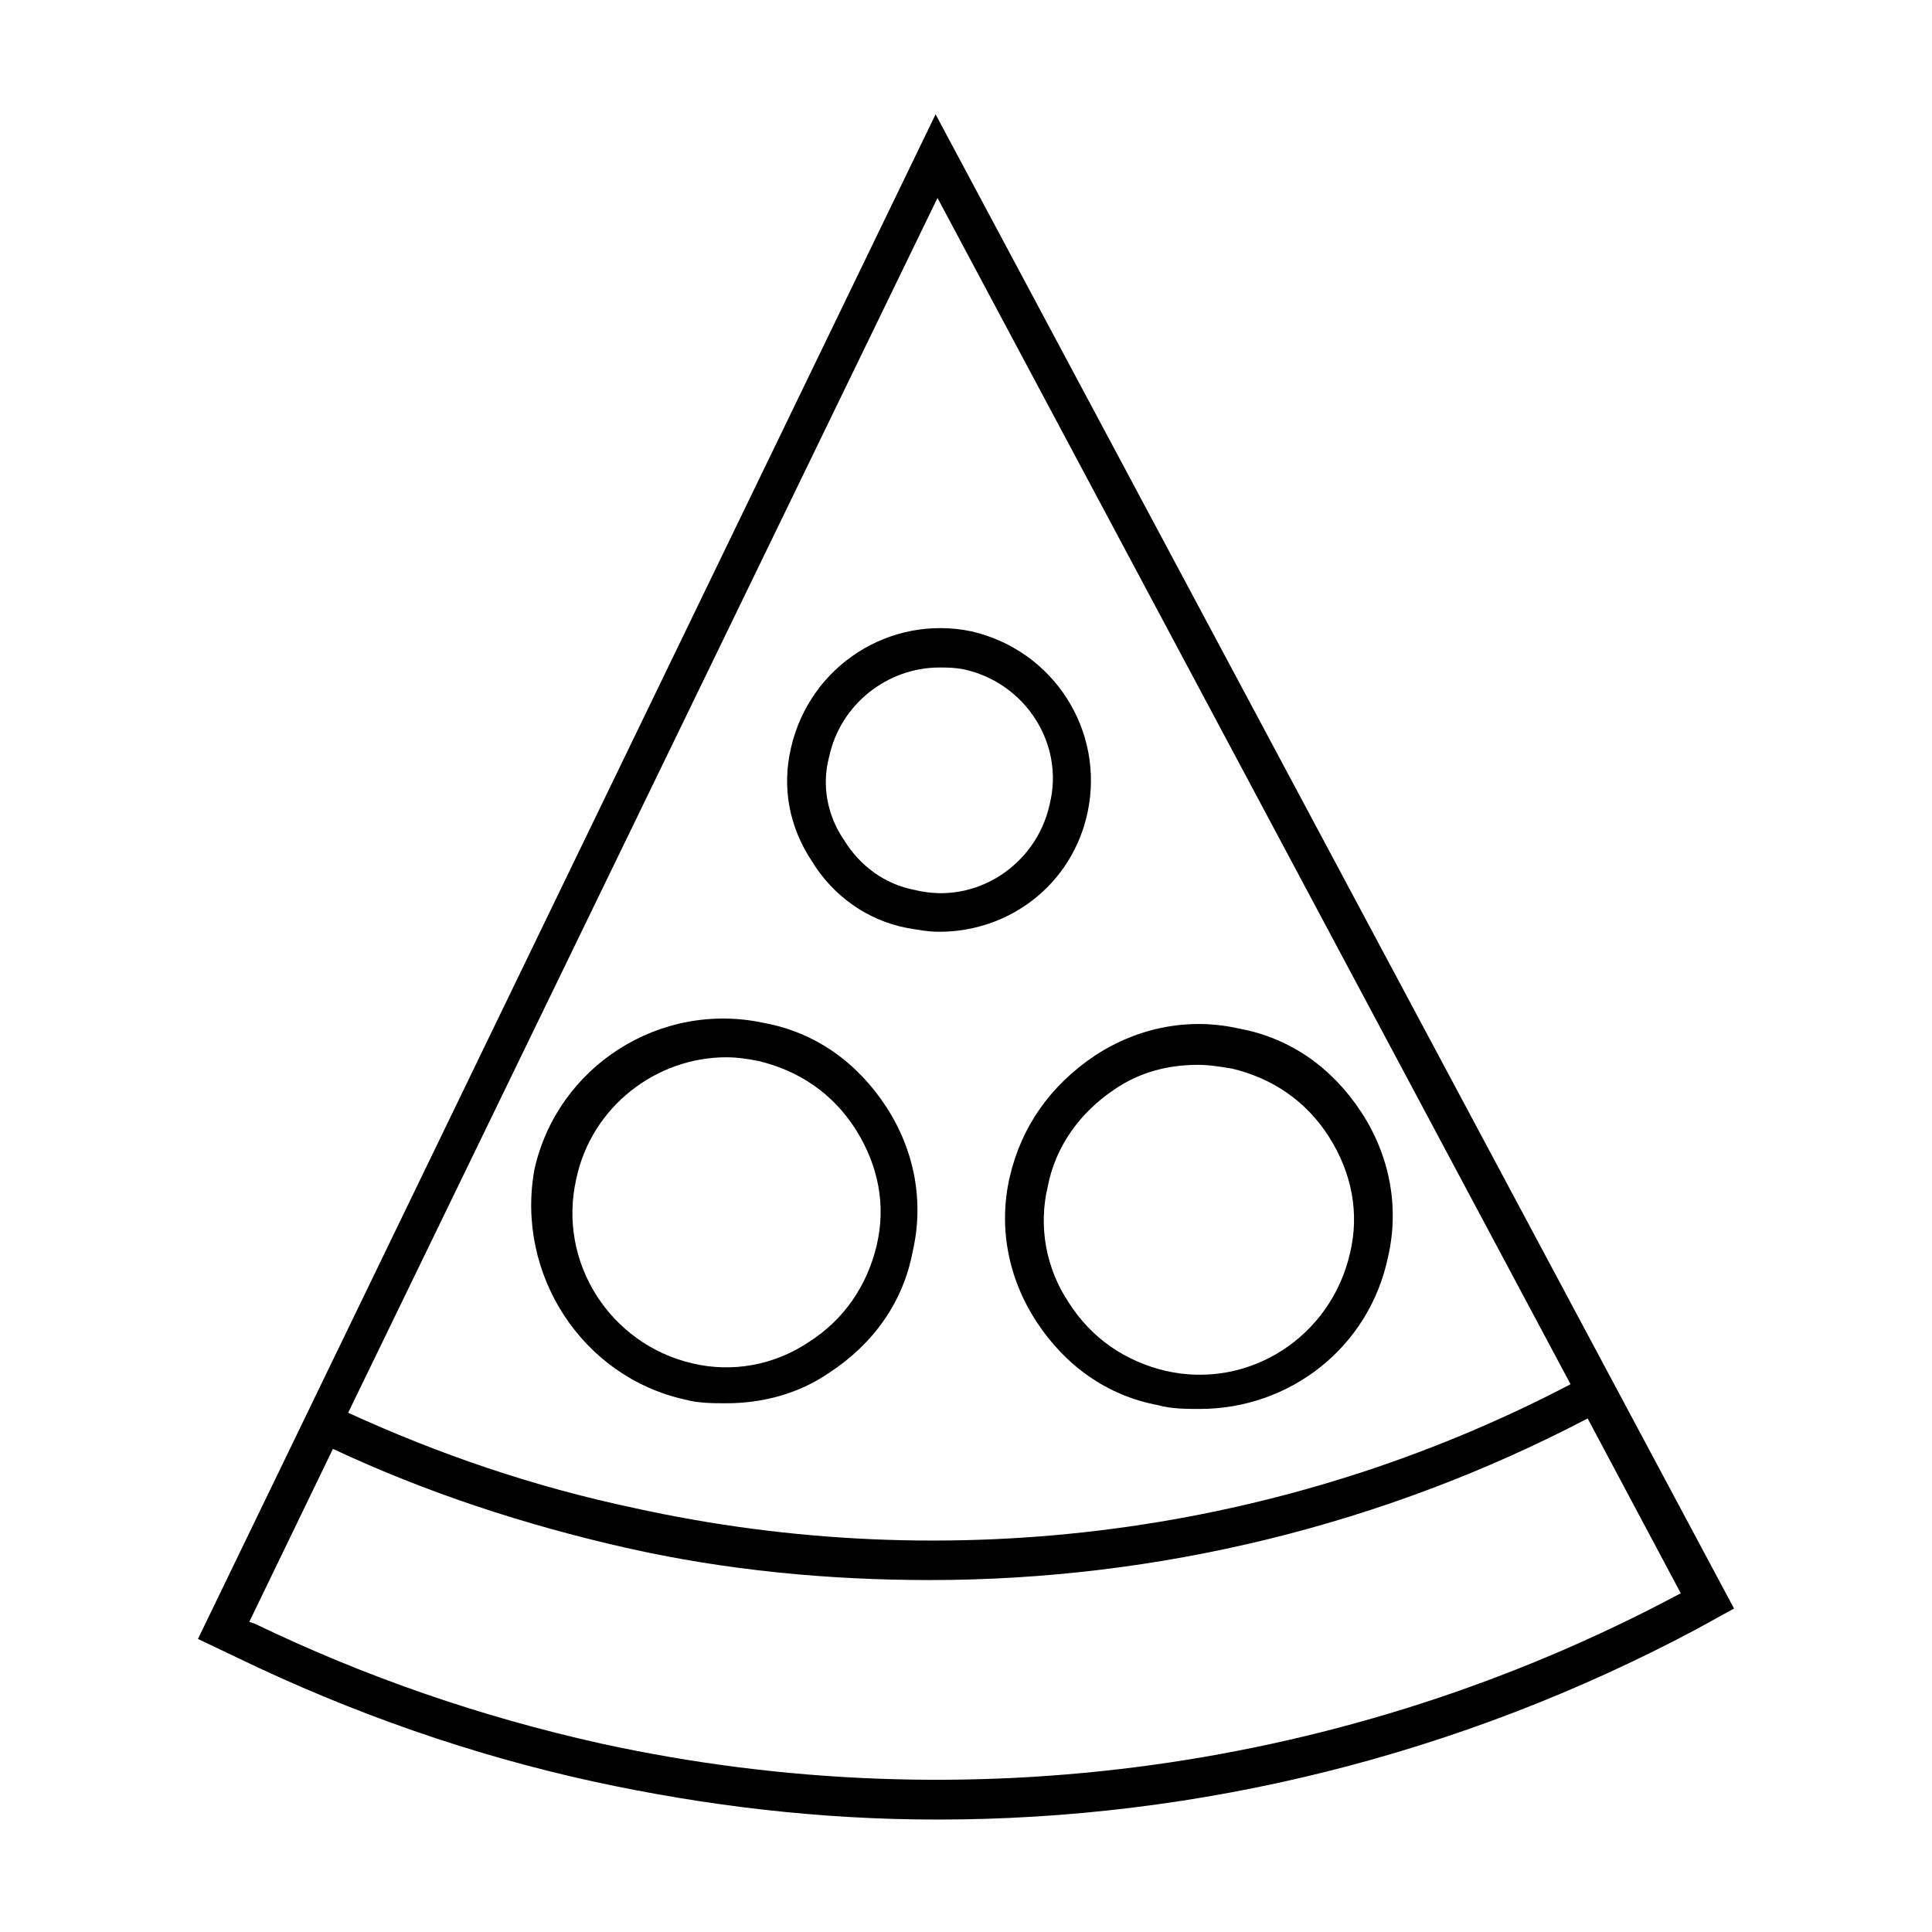
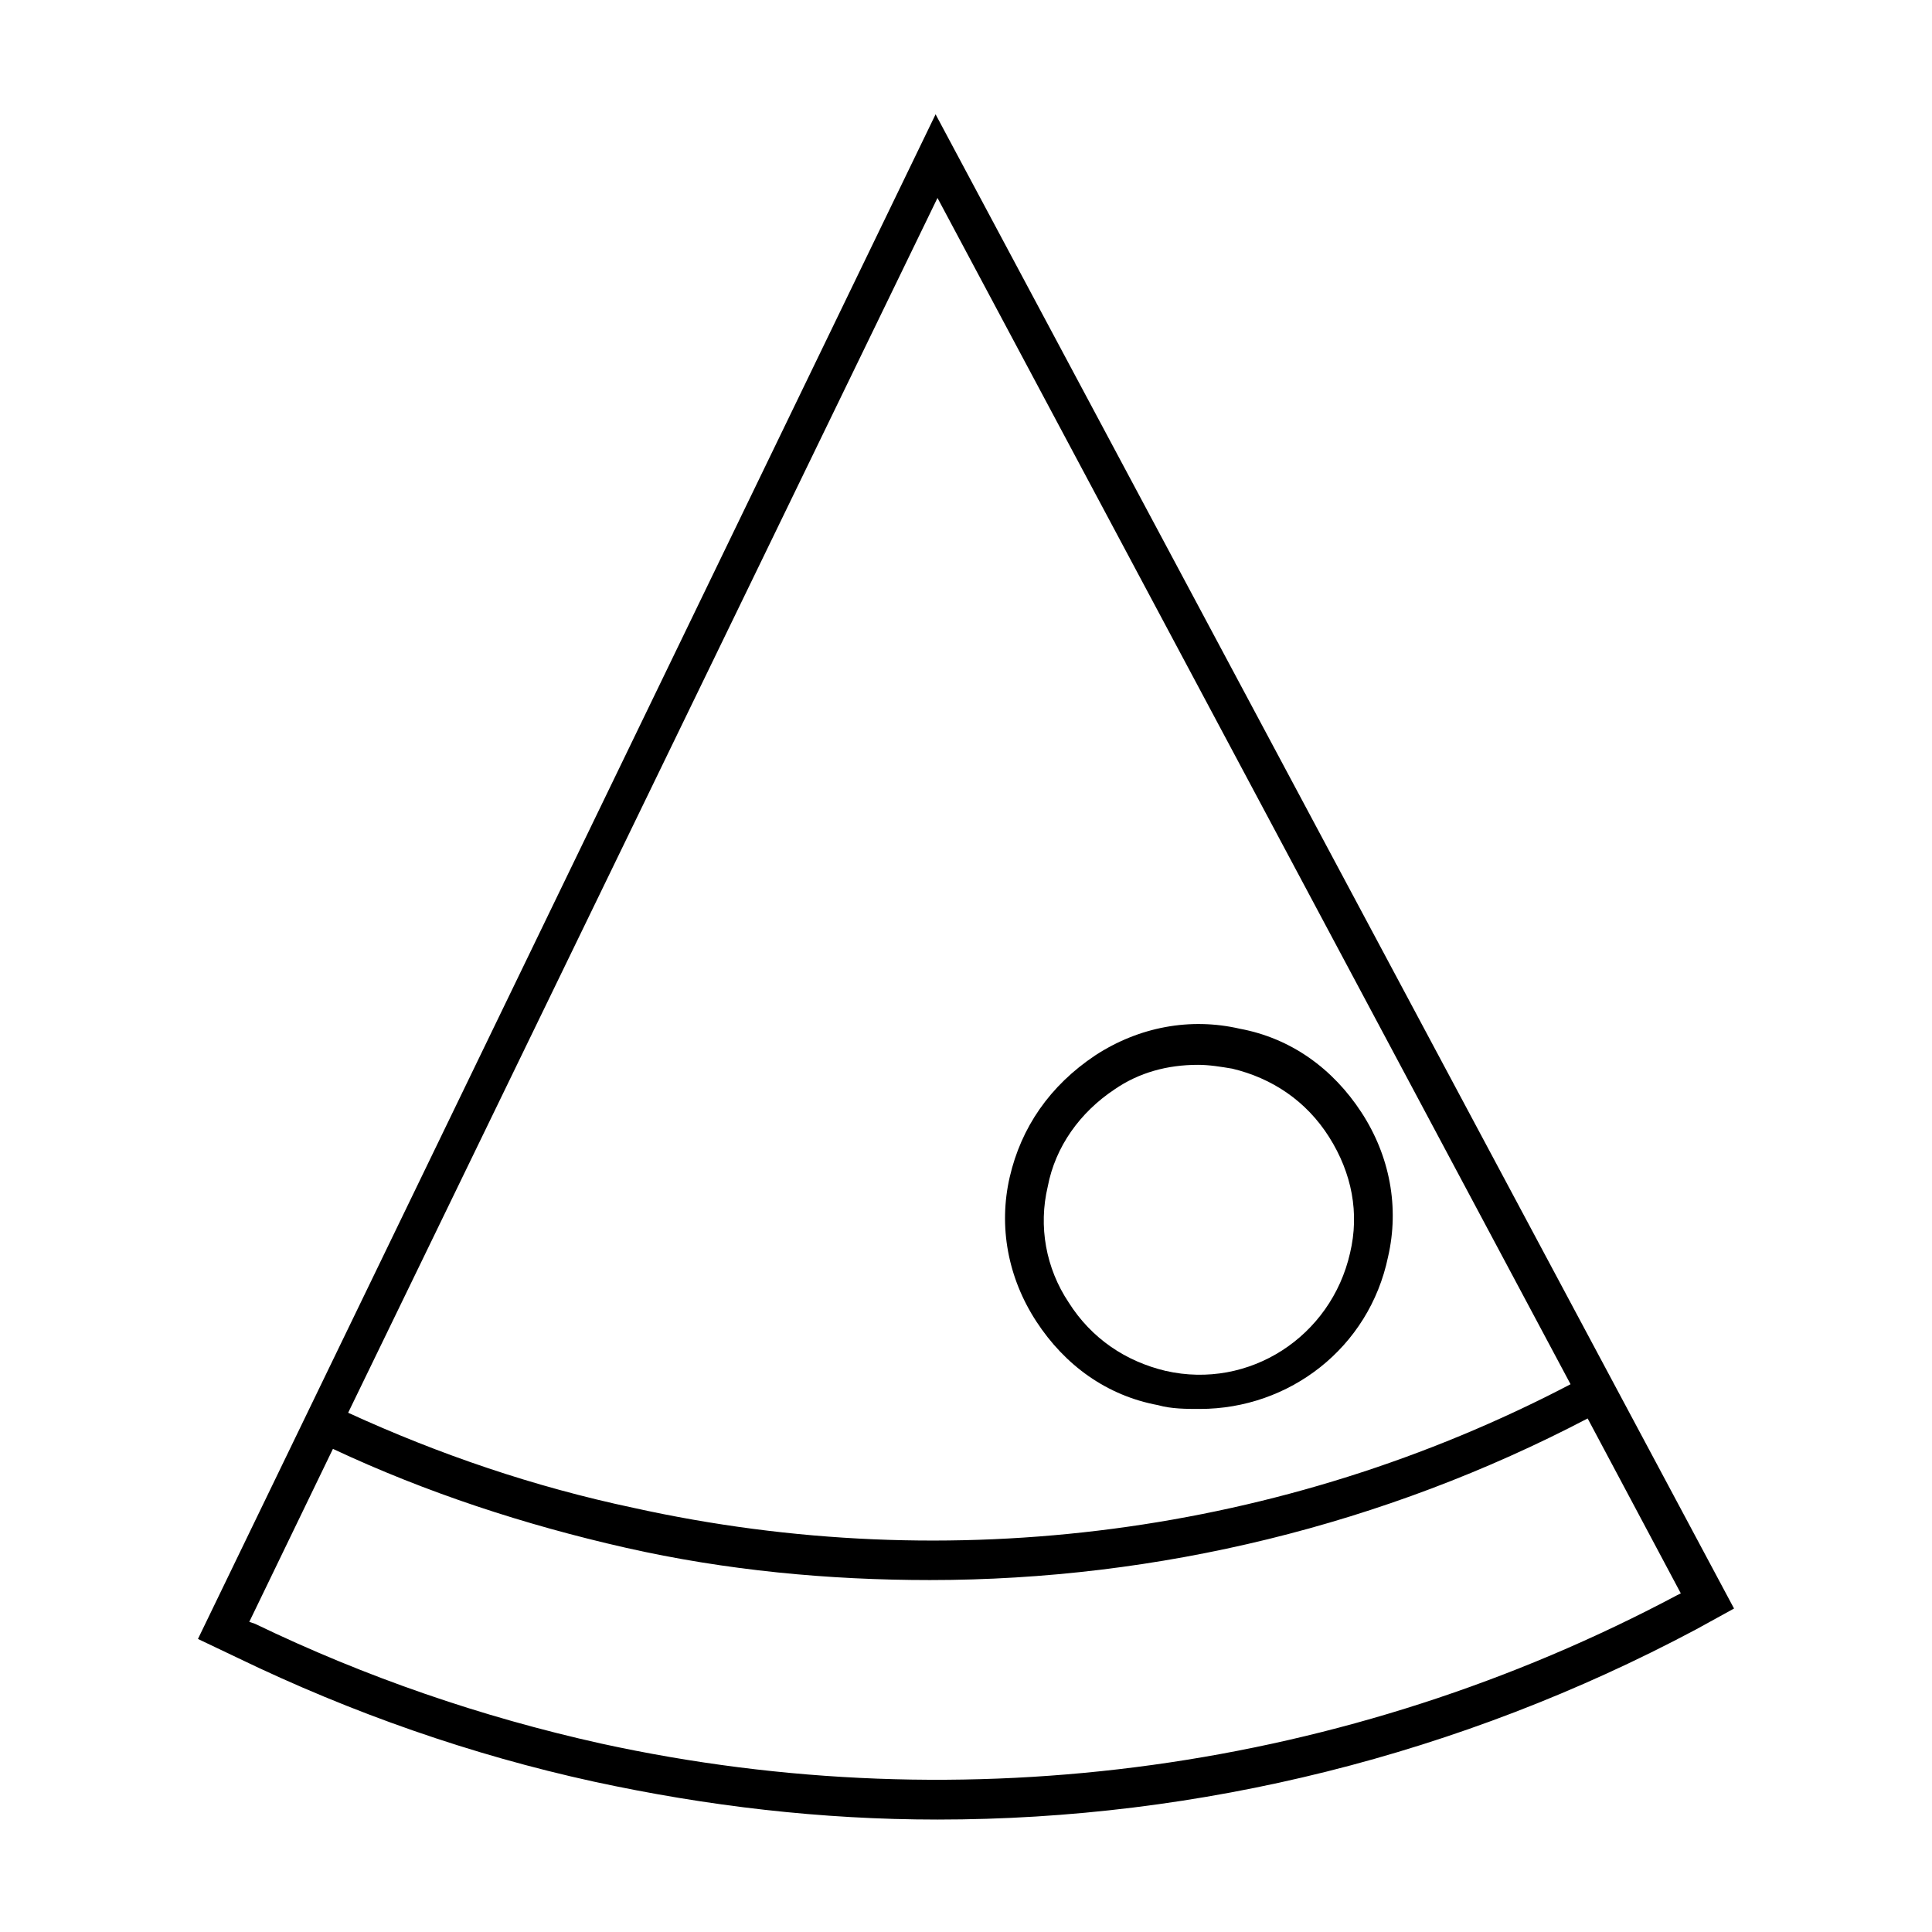
<svg xmlns="http://www.w3.org/2000/svg" fill="#000000" width="800px" height="800px" version="1.1" viewBox="144 144 512 512">
  <g>
    <path d="m391.94 174.29-195.48 404.05 10.578 5.039c30.23 14.609 61.969 25.695 94.211 32.746 30.23 6.551 60.457 10.078 91.191 10.078 69.527 0 138.55-17.129 201.02-50.383l10.078-5.543zm0.504 22.168 167.77 314.38c-76.074 39.801-164.24 51.387-248.38 32.746-26.199-5.543-51.387-14.105-75.57-25.191zm195.98 370.3c-87.16 46.352-188.43 60.457-285.16 39.297-31.738-7.055-62.473-17.633-91.691-31.738l-1.512-0.504 22.168-45.848c24.688 11.586 50.883 20.152 77.586 26.199 26.703 6.047 53.906 8.566 80.609 8.566 60.457 0 120.41-14.609 174.32-42.824l24.688 46.352z" />
-     <path d="m325.43 514.87c3.527 1.008 7.559 1.008 11.082 1.008 9.574 0 19.145-2.519 27.207-8.062 11.586-7.559 19.648-18.641 22.168-32.242 3.023-13.098 0.504-26.703-7.055-38.289-7.559-11.586-18.641-19.648-32.242-22.168-27.711-6.047-54.914 11.586-60.961 38.793-5.039 27.711 12.598 54.914 39.801 60.961zm-28.715-58.441c4.031-19.145 21.16-32.242 39.801-32.242 3.023 0 6.047 0.504 8.566 1.008 10.578 2.519 19.648 8.566 25.695 18.137 6.047 9.574 8.062 20.152 5.543 30.73s-8.566 19.648-18.137 25.695c-9.07 6.047-20.152 8.062-30.73 5.543-21.672-5.039-35.777-26.703-30.738-48.871z" />
    <path d="m411.59 455.92c-3.023 13.098-0.504 26.703 7.055 38.289 7.559 11.586 18.641 19.648 32.242 22.168 3.527 1.008 7.559 1.008 11.082 1.008 23.68 0 44.84-16.121 49.879-40.305 3.023-13.098 0.504-26.703-7.055-38.289-7.559-11.586-18.641-19.648-32.242-22.168-13.098-3.023-26.703-0.504-38.289 7.055-12.09 8.059-19.648 19.145-22.672 32.242zm27.711-23.176c6.551-4.535 14.105-6.551 22.168-6.551 3.023 0 6.047 0.504 9.07 1.008 10.578 2.519 19.648 8.566 25.695 18.137 6.047 9.574 8.062 20.152 5.543 30.73-5.039 22.168-26.703 36.273-48.871 31.234-10.578-2.519-19.648-8.566-25.695-18.137-6.047-9.07-8.062-20.152-5.543-30.73 2.012-10.578 8.562-19.645 17.633-25.691z" />
-     <path d="m384.38 389.92c3.023 0.504 5.543 1.008 8.566 1.008 18.641 0 35.266-12.594 39.297-31.738 4.535-21.664-9.07-42.824-30.73-47.863-21.664-4.535-42.824 9.07-47.863 30.73-2.519 10.578-0.504 21.16 5.543 30.23 5.539 9.07 14.609 15.617 25.188 17.633zm-20.656-45.344c3.023-14.105 15.617-23.68 29.223-23.68 2.016 0 4.031 0 6.551 0.504 16.121 3.527 26.703 19.648 22.672 35.77-3.527 16.121-19.648 26.703-35.77 22.672-8.062-1.512-14.609-6.551-18.641-13.098-4.539-6.547-6.047-14.609-4.035-22.168z" />
  </g>
</svg>